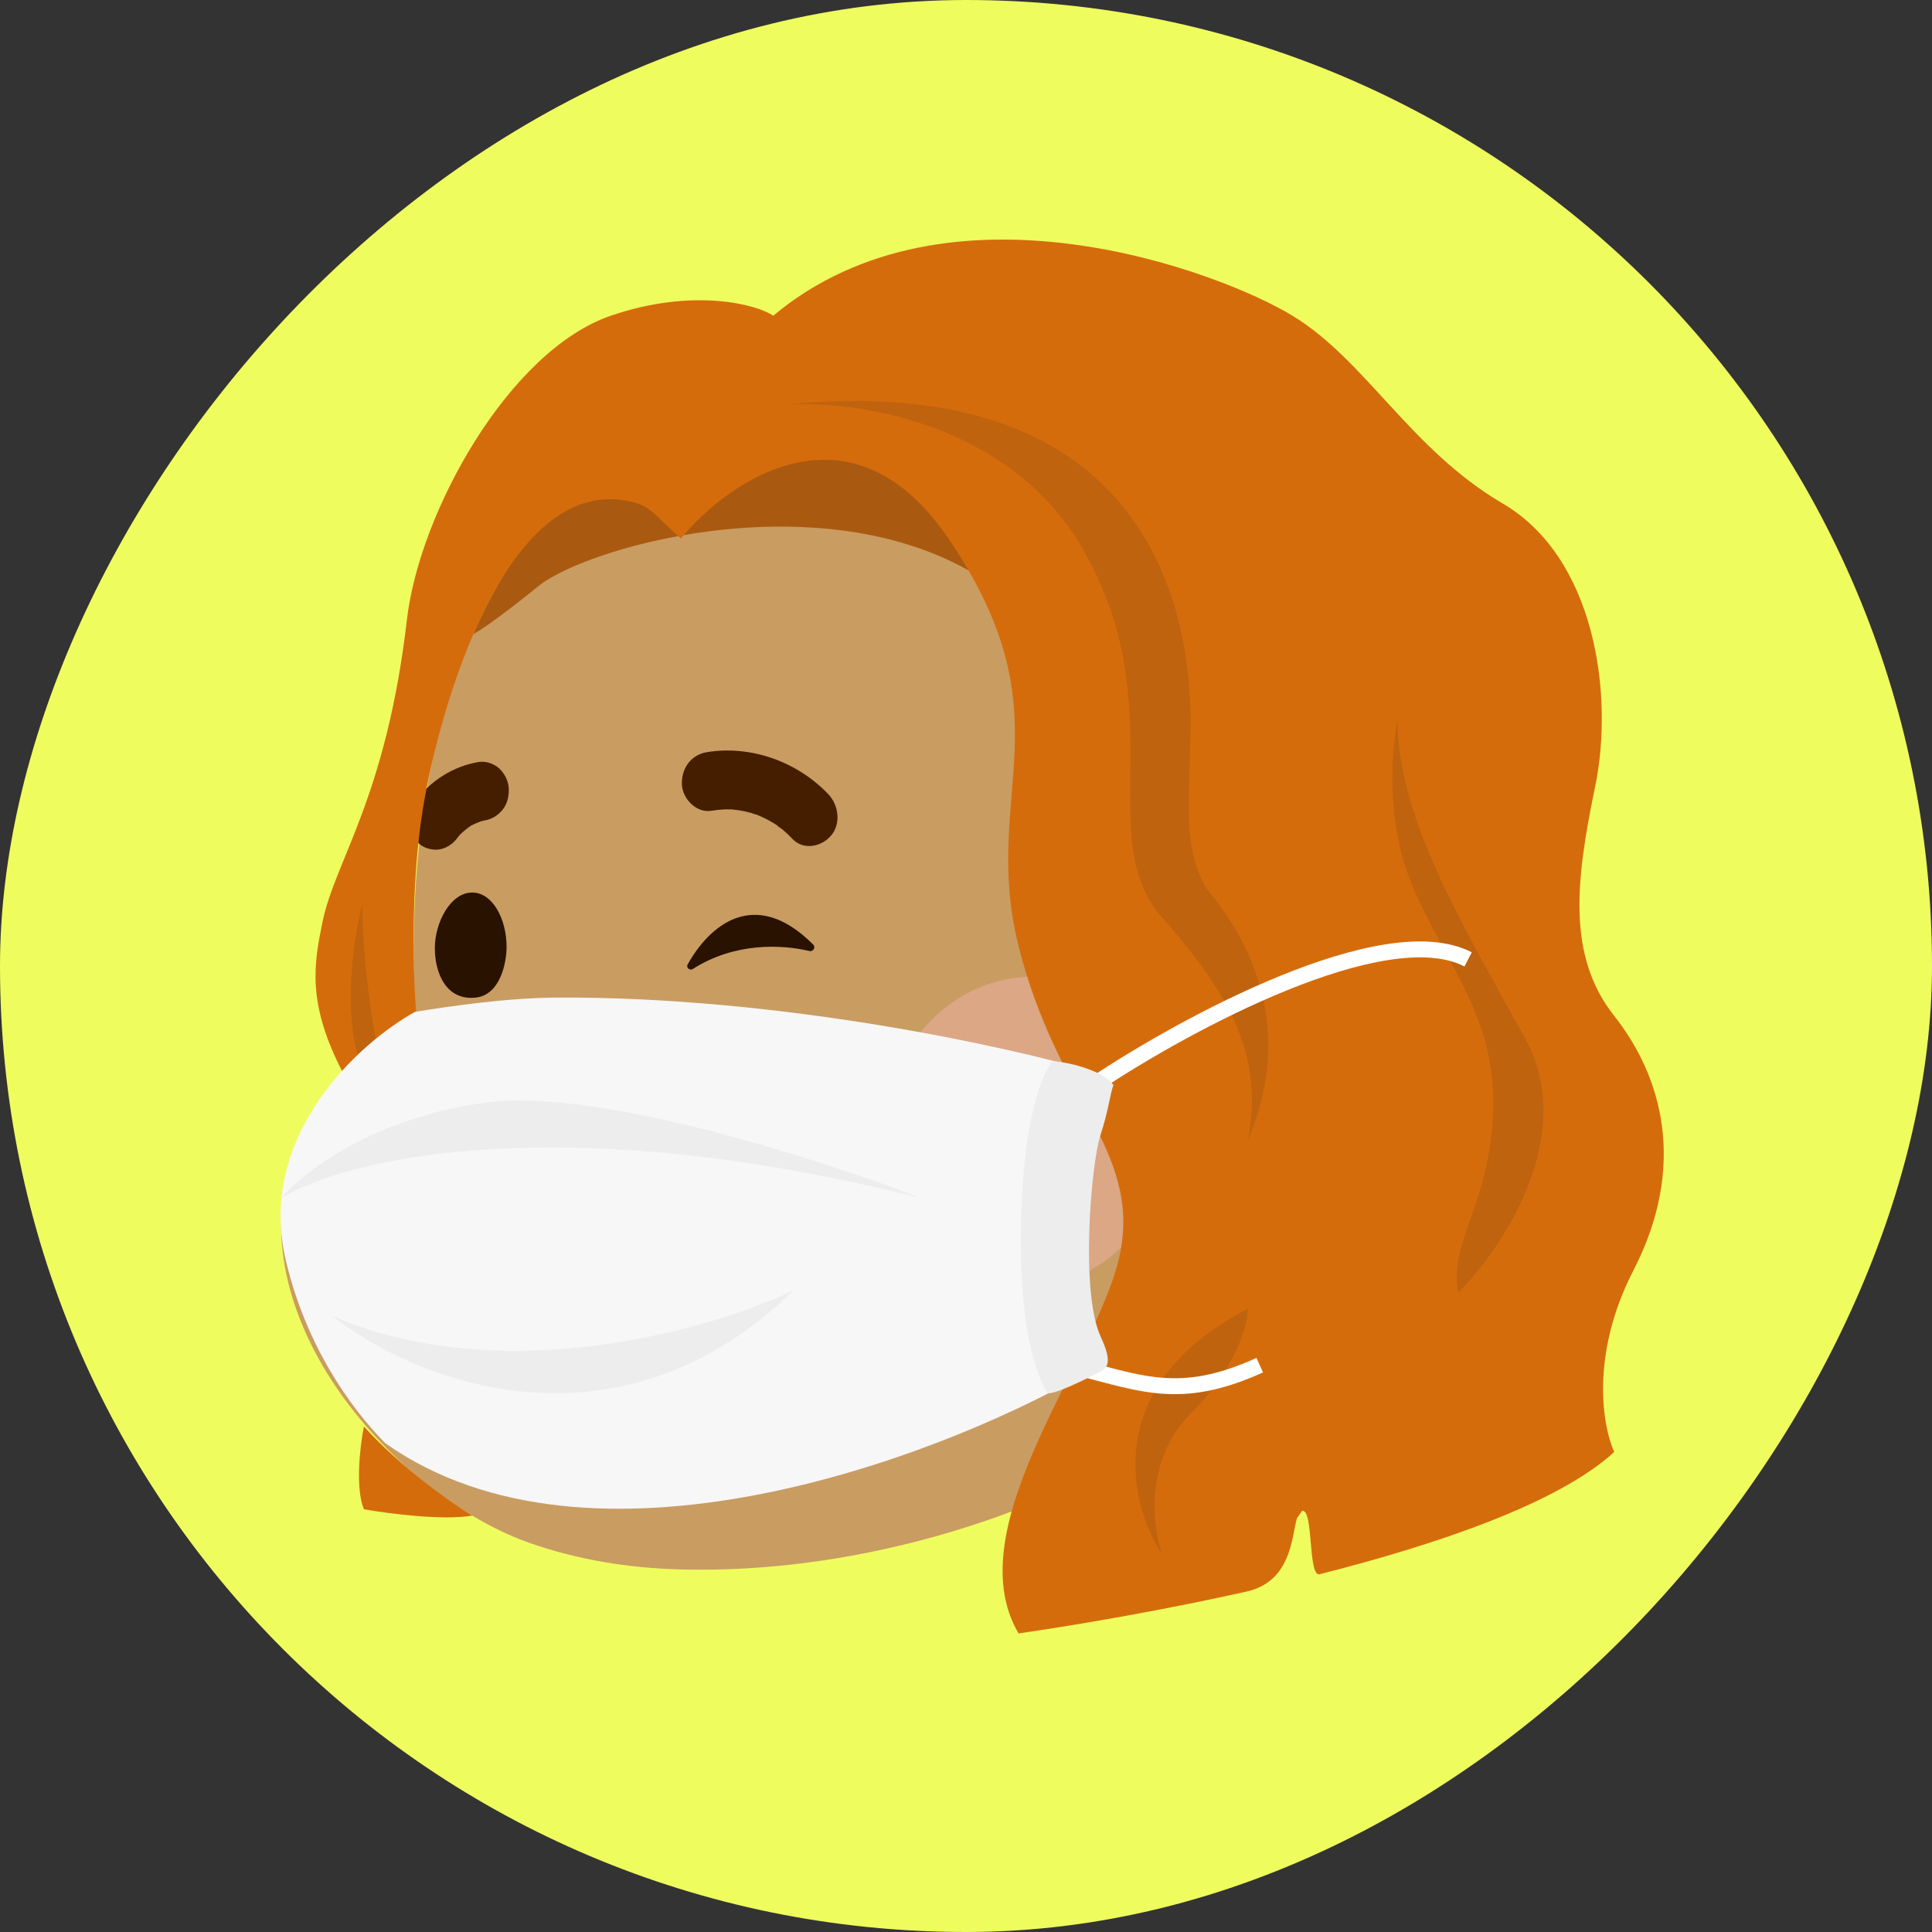
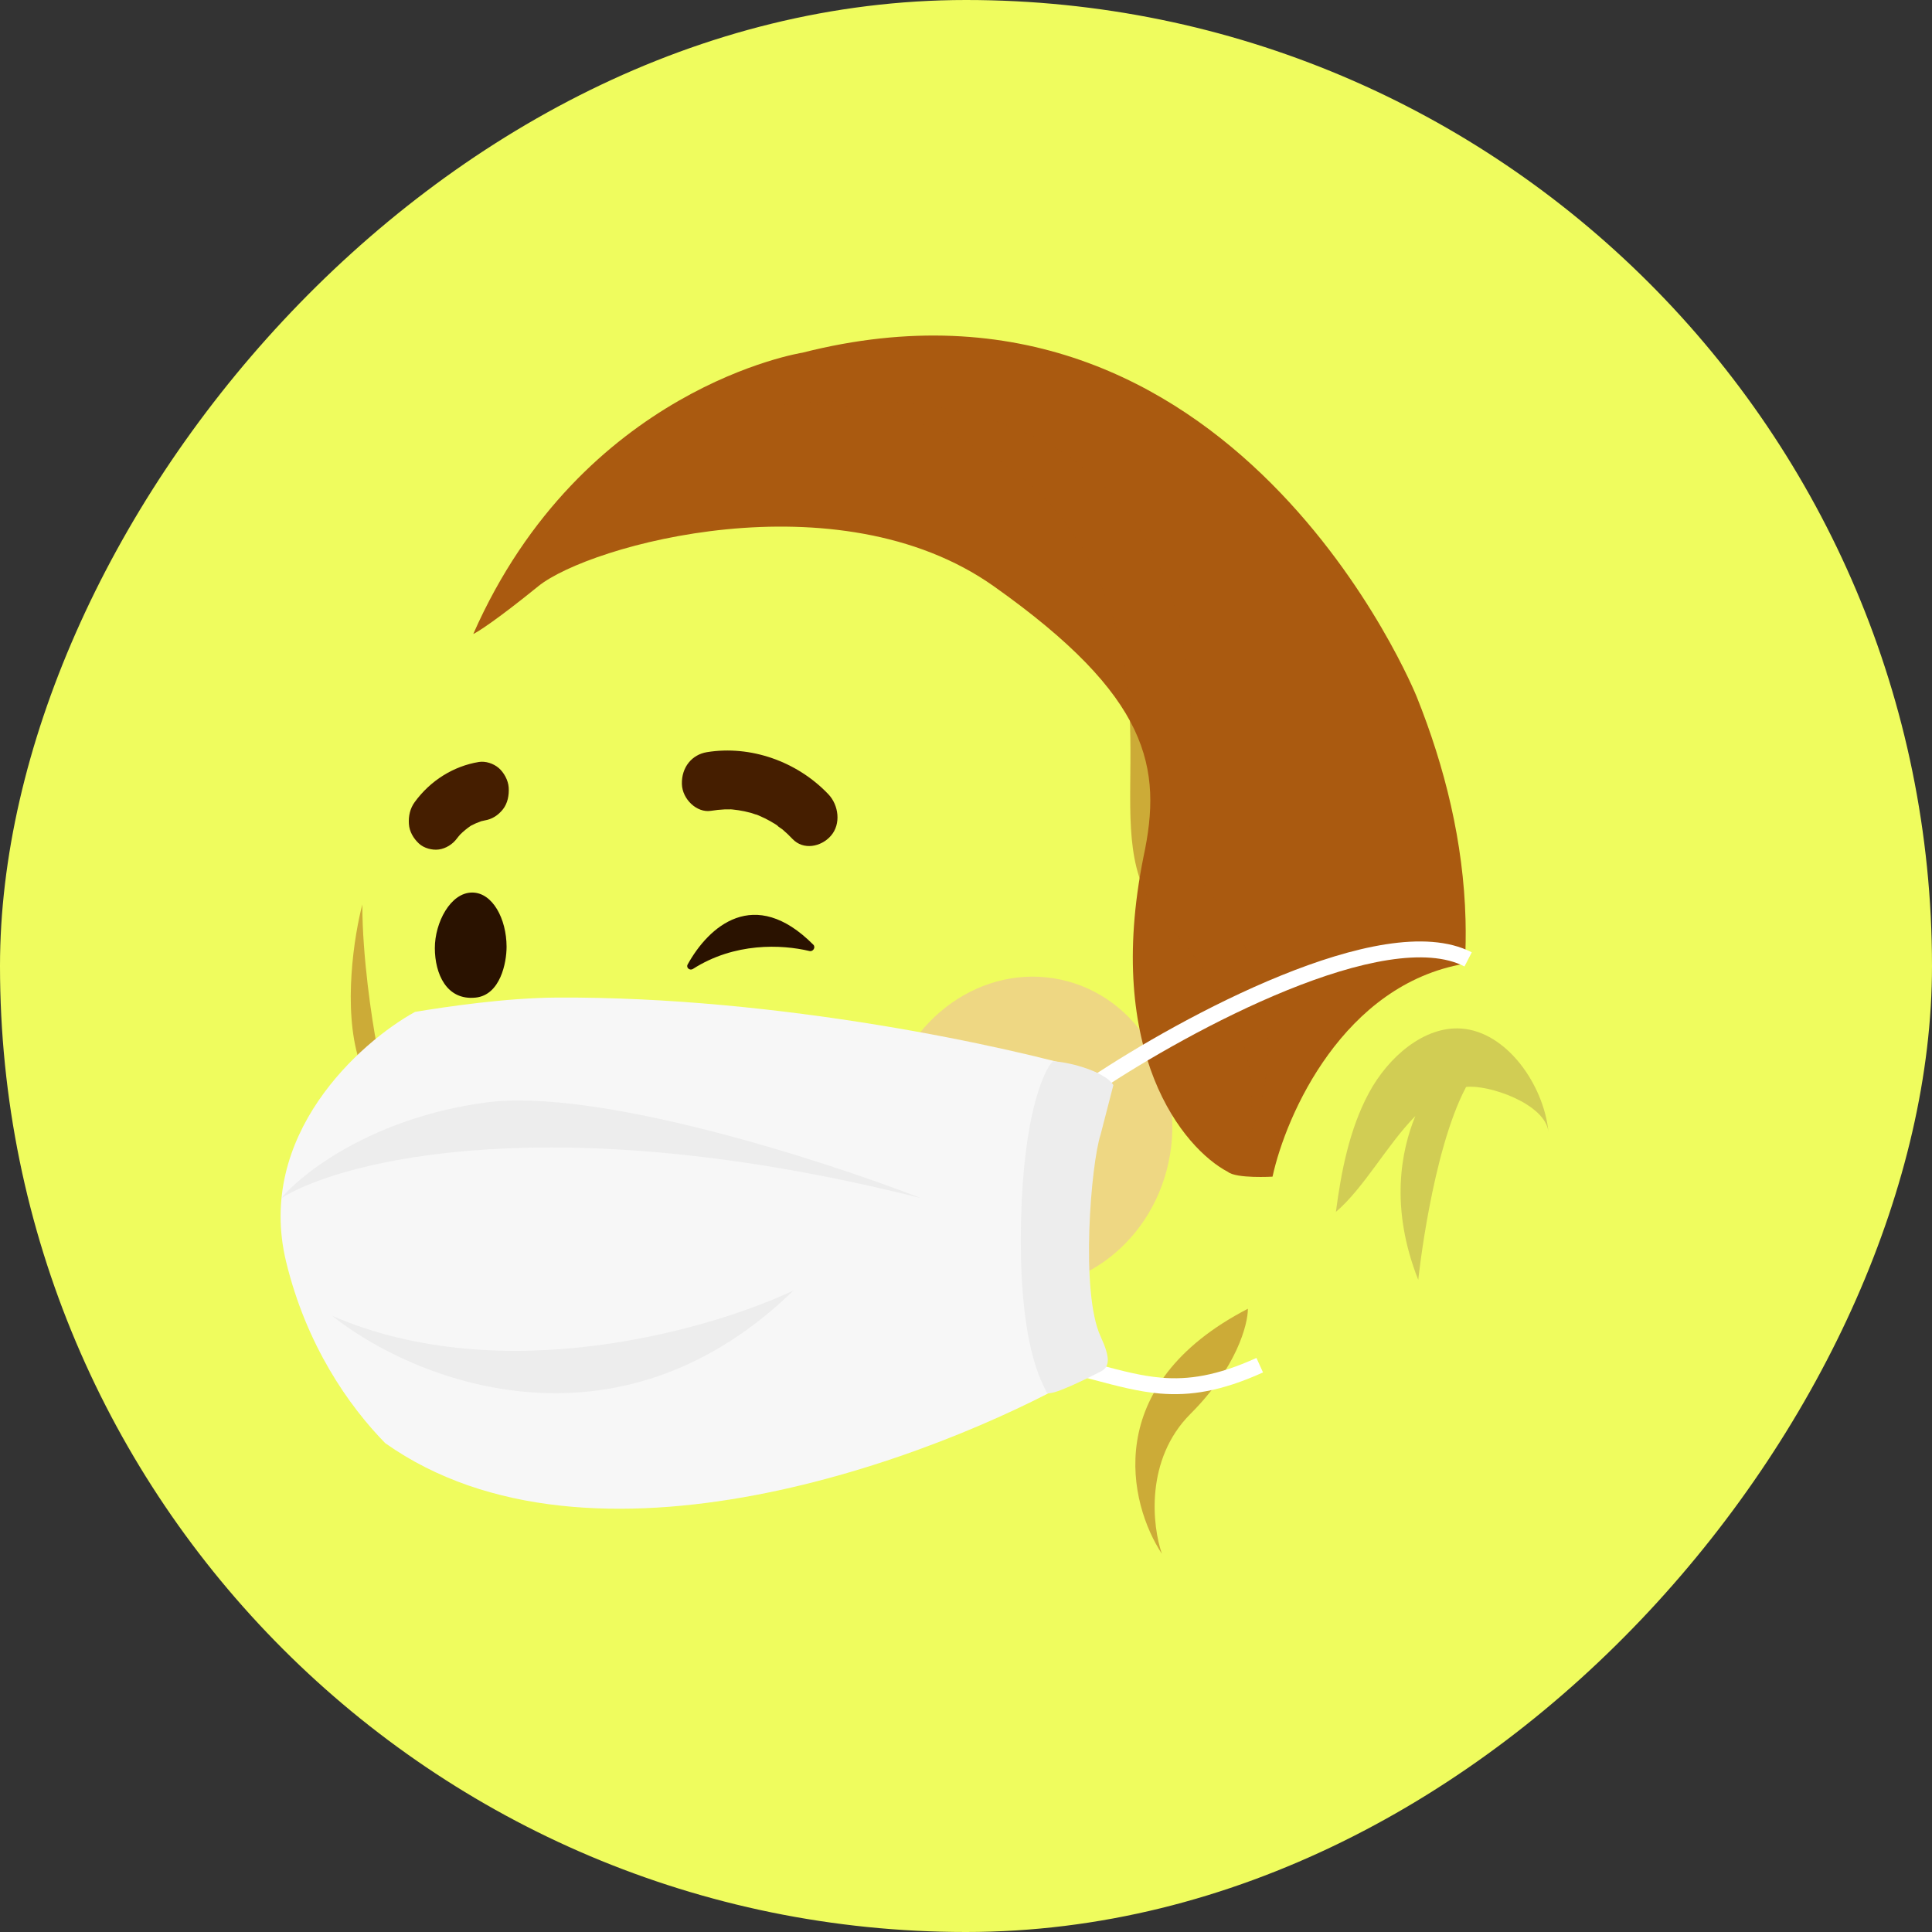
<svg xmlns="http://www.w3.org/2000/svg" width="108" height="108" viewBox="0 0 108 108" fill="none">
  <rect x="0" y="0" width="108" height="108" fill="#333333" stroke="none" />
  <g clip-path="url(#clip0_852_11177)">
    <rect width="108" height="108" rx="54" transform="matrix(-1 0 0 1 108 0)" fill="#EFFC5E" />
-     <path d="M44.846 19.67C44.846 19.67 21.45 23.331 23.224 56.668C23.23 56.792 20.519 58.592 20.306 58.784C18.416 60.494 16.829 62.684 16.136 65.246C13.665 74.369 22.497 83.769 29.639 86.264C32.306 87.196 35.126 87.648 37.951 87.731C56.317 88.265 80.632 76.592 81.881 53.796C81.925 52.978 81.936 52.159 81.915 51.342C81.805 47.014 80.76 42.798 79.186 38.884C79.186 38.884 68.965 13.531 44.846 19.67Z" fill="#C99C62" />
    <g style="mix-blend-mode:multiply" opacity="0.5">
      <path d="M22.633 57.019C22.886 57.639 23.138 58.433 23.209 58.886C23.51 60.833 22.844 62.843 21.687 64.288C20.589 65.66 19.021 66.55 17.502 66.886C16.989 66.999 16.369 67.058 15.826 67.076C16.398 61.44 20.986 58.056 22.633 57.019Z" fill="#EEB2A7" />
    </g>
    <g style="mix-blend-mode:multiply" opacity="0.5">
      <path d="M55.609 71.834C51.264 70.901 48.568 66.322 49.587 61.607C50.605 56.893 54.953 53.828 59.298 54.762C63.642 55.695 66.338 60.274 65.32 64.989C64.301 69.703 59.953 72.768 55.609 71.834Z" fill="#EEB2A7" />
    </g>
    <path opacity="0.3" d="M34.336 58.649C34.336 58.649 30.624 55.118 27.751 58.438Z" fill="#8B5E3C" />
-     <path d="M68.94 76.248C81.288 82.437 92.503 66.906 88.916 58.178C86.627 52.611 79.95 52.18 76.079 57.267C73.794 60.269 71.945 64.106 70.894 67.777" fill="#C99C62" />
    <path opacity="0.3" d="M79.117 62.389C77.527 64.007 76.249 66.406 74.678 67.745C74.97 65.506 75.434 63.114 76.522 61.096C77.626 59.046 79.634 57.357 81.678 57.496C84.212 57.668 86.296 60.619 86.564 63.295C86.404 61.693 83.184 60.61 81.955 60.762C80.029 64.392 79.281 71.545 79.281 71.545C77.679 67.496 78.33 64.311 79.117 62.389Z" fill="#8B5E3C" />
    <path d="M28.873 64.811C28.337 65.118 24.587 60.408 22.09 61.841C21.248 62.325 20.605 63.15 20.122 64.042C19.061 66.003 18.698 68.385 19.125 70.583C19.73 73.691 21.826 76.236 24.292 77.922C30.928 82.459 36.192 81.602 43.274 78.975C48.849 76.908 56.445 72.653 54.871 64.977C52.101 51.464 28.88 64.807 28.873 64.811Z" fill="#873C41" />
    <path d="M48.084 63.947C46.281 65.066 44.085 65.182 42.116 64.735C41.739 64.649 41.436 64.966 41.343 65.329C40.381 69.066 34.929 71.017 32.195 68.621C31.983 68.434 31.607 68.391 31.384 68.601C29.909 70.002 27.544 70.382 25.808 69.434C23.356 68.096 23.368 64.338 24.036 61.72C26.197 62.38 28.466 65.044 28.873 64.809C28.879 64.806 43.133 56.618 50.638 59.572C50.479 61.387 49.646 62.976 48.084 63.947Z" fill="white" />
    <path d="M27.638 78.483C31.537 74.903 36.331 72.904 41.192 71.486C45.35 70.272 50.032 69.486 54.24 70.69C52.29 74.877 47.272 77.492 43.274 78.975C37.079 81.272 32.275 82.215 26.728 79.379C27.03 79.079 27.325 78.77 27.638 78.483Z" fill="#EE7E8B" />
    <path d="M38.736 54.164C41.058 52.678 43.685 52.789 45.25 53.163C45.451 53.212 45.611 52.956 45.465 52.809C42.157 49.488 39.609 51.8 38.44 53.915C38.34 54.097 38.561 54.276 38.736 54.164Z" fill="#2A1200" />
    <path d="M24.308 53.004C24.311 54.42 24.952 55.941 26.592 55.766C27.969 55.619 28.32 53.812 28.318 52.922C28.315 51.366 27.536 49.896 26.398 49.894C25.175 49.891 24.305 51.587 24.308 53.004Z" fill="#2A1200" />
    <path d="M39.519 42.046C41.952 41.65 44.56 42.56 46.311 44.404C46.875 44.999 47.033 46.054 46.443 46.726C45.898 47.347 44.907 47.537 44.303 46.9C44.122 46.709 43.933 46.528 43.733 46.36C43.67 46.307 43.497 46.215 43.442 46.138C43.412 46.117 43.382 46.097 43.351 46.078C43.16 45.958 42.964 45.847 42.762 45.747C42.647 45.69 42.531 45.637 42.413 45.587C42.375 45.571 42.338 45.556 42.3 45.541C42.197 45.523 42.078 45.467 41.984 45.442C41.861 45.408 41.737 45.379 41.612 45.352C41.394 45.307 41.174 45.273 40.953 45.251C40.922 45.248 40.892 45.245 40.861 45.243C40.742 45.243 40.622 45.241 40.503 45.246C40.249 45.257 39.996 45.285 39.744 45.325C38.957 45.453 38.142 44.679 38.118 43.829C38.094 42.892 38.676 42.183 39.519 42.046Z" fill="#451E00" />
    <path d="M23.179 44.842C24.063 43.625 25.362 42.827 26.762 42.596C27.141 42.533 27.582 42.678 27.877 42.93C28.167 43.179 28.411 43.617 28.437 44.026C28.463 44.451 28.379 44.906 28.114 45.24C27.845 45.579 27.508 45.794 27.098 45.862C27.03 45.873 26.965 45.892 26.898 45.907C26.701 45.975 26.51 46.059 26.323 46.158C26.112 46.301 25.913 46.464 25.728 46.646C25.667 46.719 25.603 46.788 25.547 46.865C25.305 47.198 24.916 47.435 24.531 47.487C24.161 47.537 23.702 47.418 23.416 47.152C23.121 46.876 22.884 46.493 22.857 46.056C22.829 45.62 22.923 45.194 23.179 44.842Z" fill="#451E00" />
    <path d="M81.924 51.416C81.945 52.233 81.934 53.053 81.889 53.871C75.106 55.023 71.894 62.288 71.135 65.776C71.135 65.776 69.117 65.895 68.642 65.509C66.15 64.204 61.715 58.855 63.923 47.895C64.992 42.913 64.28 38.947 55.554 32.772C46.828 26.597 32.939 30.459 30.089 32.772C27.81 34.622 26.718 35.322 26.456 35.441C32.54 21.645 44.853 19.716 44.853 19.716C68.973 13.573 79.195 38.947 79.194 38.947C80.768 42.864 81.813 47.084 81.924 51.416Z" fill="#AA5A10" />
-     <path d="M38.061 30.103C40.791 26.782 47.606 22.133 53.019 30.103C59.786 40.067 54.8 44.337 56.937 52.877C59.074 61.417 63.704 64.264 62.635 69.957C61.567 75.651 53.375 85.258 56.937 91.308C56.937 91.308 62.765 90.507 69.669 88.974C72.207 88.411 72.201 85.884 72.499 84.872L72.786 84.457C73.435 84.303 73.109 88.169 73.765 88.002C80.378 86.323 87.125 84.026 90.237 81.166C89.584 79.743 88.883 75.722 91.305 71.025C94.332 65.153 92.908 60.172 90.237 56.791C87.566 53.411 88.1 49.141 89.168 43.981C90.237 38.821 89.168 31.171 84.004 28.146C78.84 25.122 76.347 20.14 72.251 17.649C68.156 15.158 53.019 9.465 43.225 17.649C42.276 16.997 38.702 16.083 34.143 17.649C28.445 19.606 23.445 28.629 22.747 34.64C21.589 44.604 18.74 48.073 18.028 51.542C17.551 53.863 17.137 56.08 19.185 59.994C20.966 58.303 22.212 57.592 23.281 56.791C23.103 54.775 22.925 49.639 23.637 45.226C24.527 39.711 28.356 25.922 35.657 28.146C36.429 28.413 36.779 28.965 38.061 30.103Z" fill="#D56C0C" />
-     <path d="M20.343 84.369C19.844 83.159 20.135 80.781 20.343 79.743C22.48 82.091 25.269 84.042 26.397 84.724C24.759 85.009 21.678 84.606 20.343 84.369Z" fill="#D56C0C" />
    <path d="M60.498 30.637C56.367 23.52 47.618 22.334 43.76 22.631C64.594 20.496 66.553 34.729 66.553 40.245C66.553 44.657 66.019 47.183 67.443 49.674C72.608 55.812 70.708 61.536 69.758 63.73C70.649 59.104 68.868 55.724 64.95 51.276C61.033 46.828 65.663 39.533 60.498 30.637Z" fill="#AA5A10" fill-opacity="0.5" />
    <path d="M66.553 79.031C69.117 76.469 69.758 74.049 69.758 73.16C61.496 77.43 63.11 84.072 64.95 86.859C64.416 85.317 63.989 81.593 66.553 79.031Z" fill="#AA5A10" fill-opacity="0.5" />
-     <path d="M79.018 49.674C77.451 46.116 77.772 41.905 78.128 40.245C78.128 45.582 81.511 51.276 85.251 58.036C88.243 63.445 84.004 69.779 81.511 72.27C80.977 69.423 83.292 67.288 83.47 62.129C83.648 56.969 80.977 54.122 79.018 49.674Z" fill="#AA5A10" fill-opacity="0.5" />
    <path d="M20.076 59.282C19.15 56.364 19.808 52.254 20.254 50.564C20.254 53.482 20.788 56.999 21.055 58.392L20.076 59.282Z" fill="#AA5A10" fill-opacity="0.5" />
    <path fill-rule="evenodd" clip-rule="evenodd" d="M71.604 54.535C67.576 56.171 63.521 58.526 61.013 60.199L61.506 60.939C63.979 59.29 67.981 56.967 71.939 55.359C73.918 54.555 75.87 53.936 77.606 53.666C79.352 53.394 80.815 53.484 81.866 54.026L82.273 53.235C80.976 52.566 79.287 52.504 77.469 52.787C75.64 53.072 73.617 53.717 71.604 54.535ZM61.458 76.296C60.959 76.164 60.43 76.024 59.853 75.883L59.642 76.747C60.17 76.876 60.673 77.009 61.157 77.138C62.464 77.485 63.64 77.797 64.839 77.899C66.525 78.042 68.268 77.778 70.603 76.72L70.236 75.91C68.017 76.915 66.426 77.141 64.915 77.013C63.798 76.918 62.731 76.635 61.458 76.296Z" fill="white" />
    <path d="M31.113 55.765C43.634 55.694 56.428 58.523 61.26 59.946C58.77 64.216 57.88 70.532 60.37 76.938C52.207 81.563 33.011 88.787 21.535 80.674C19.477 78.571 17.122 75.187 15.994 70.532C14.287 63.487 20.085 58.286 23.198 56.566C24.905 56.281 28.267 55.781 31.113 55.765Z" fill="#F7F7F7" />
-     <path d="M62.238 60.658C61.811 59.946 59.926 59.383 58.858 59.324C58.325 59.857 57.222 62.366 57.08 68.13C56.902 75.336 58.325 77.382 58.503 77.827C58.635 78.157 60.993 76.938 61.526 76.671C62.06 76.404 62.06 75.87 61.526 74.713C60.378 72.225 60.993 65.017 61.526 63.416C61.953 62.135 62.06 61.132 62.238 60.658Z" fill="#EDEDED" />
+     <path d="M62.238 60.658C61.811 59.946 59.926 59.383 58.858 59.324C58.325 59.857 57.222 62.366 57.08 68.13C56.902 75.336 58.325 77.382 58.503 77.827C58.635 78.157 60.993 76.938 61.526 76.671C62.06 76.404 62.06 75.87 61.526 74.713C60.378 72.225 60.993 65.017 61.526 63.416Z" fill="#EDEDED" />
    <path d="M27.111 61.636C33.371 60.782 45.964 64.839 51.477 66.974C31.13 61.85 19.166 64.839 15.728 66.974C16.913 65.551 20.85 62.49 27.111 61.636Z" fill="#EDEDED" />
    <path d="M44.363 72.134C39.739 74.328 28.107 77.685 18.573 73.557C23.02 77.115 34.403 81.812 44.363 72.134Z" fill="#EDEDED" />
  </g>
  <defs>
    <clipPath id="clip0_852_11177">
      <rect width="108" height="108" rx="54" transform="matrix(-1 0 0 1 108 0)" fill="white" />
    </clipPath>
  </defs>
</svg>